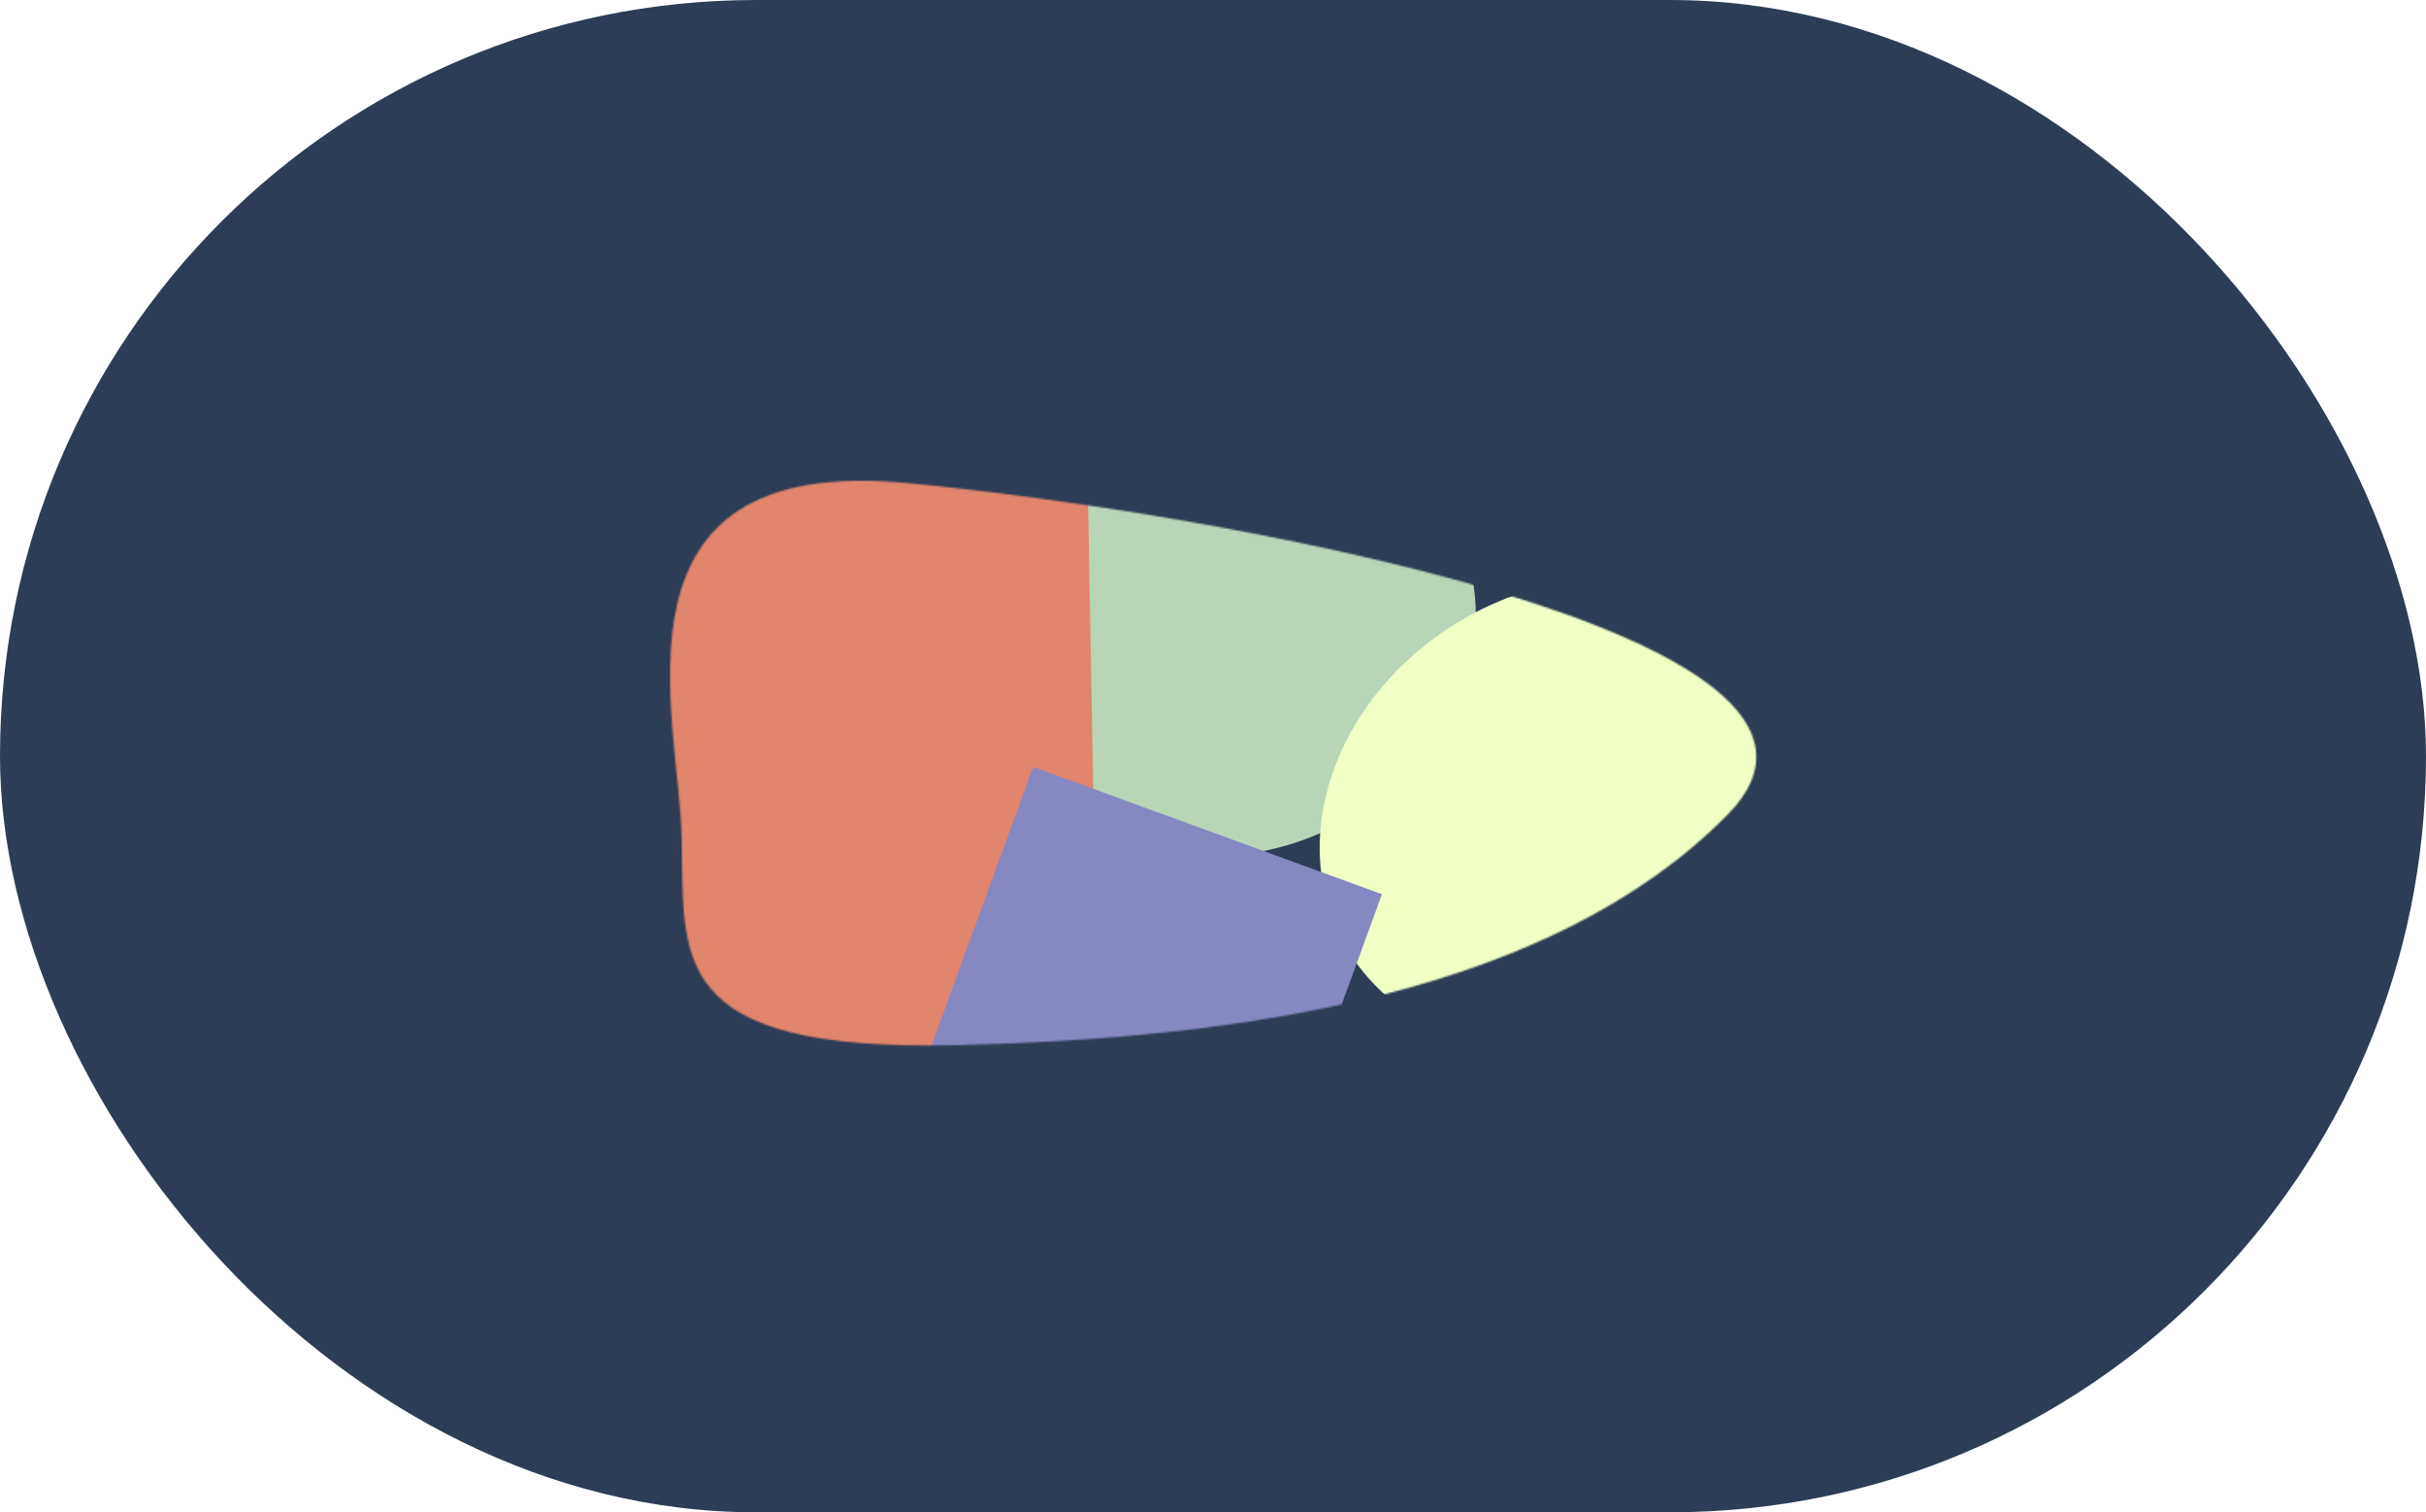
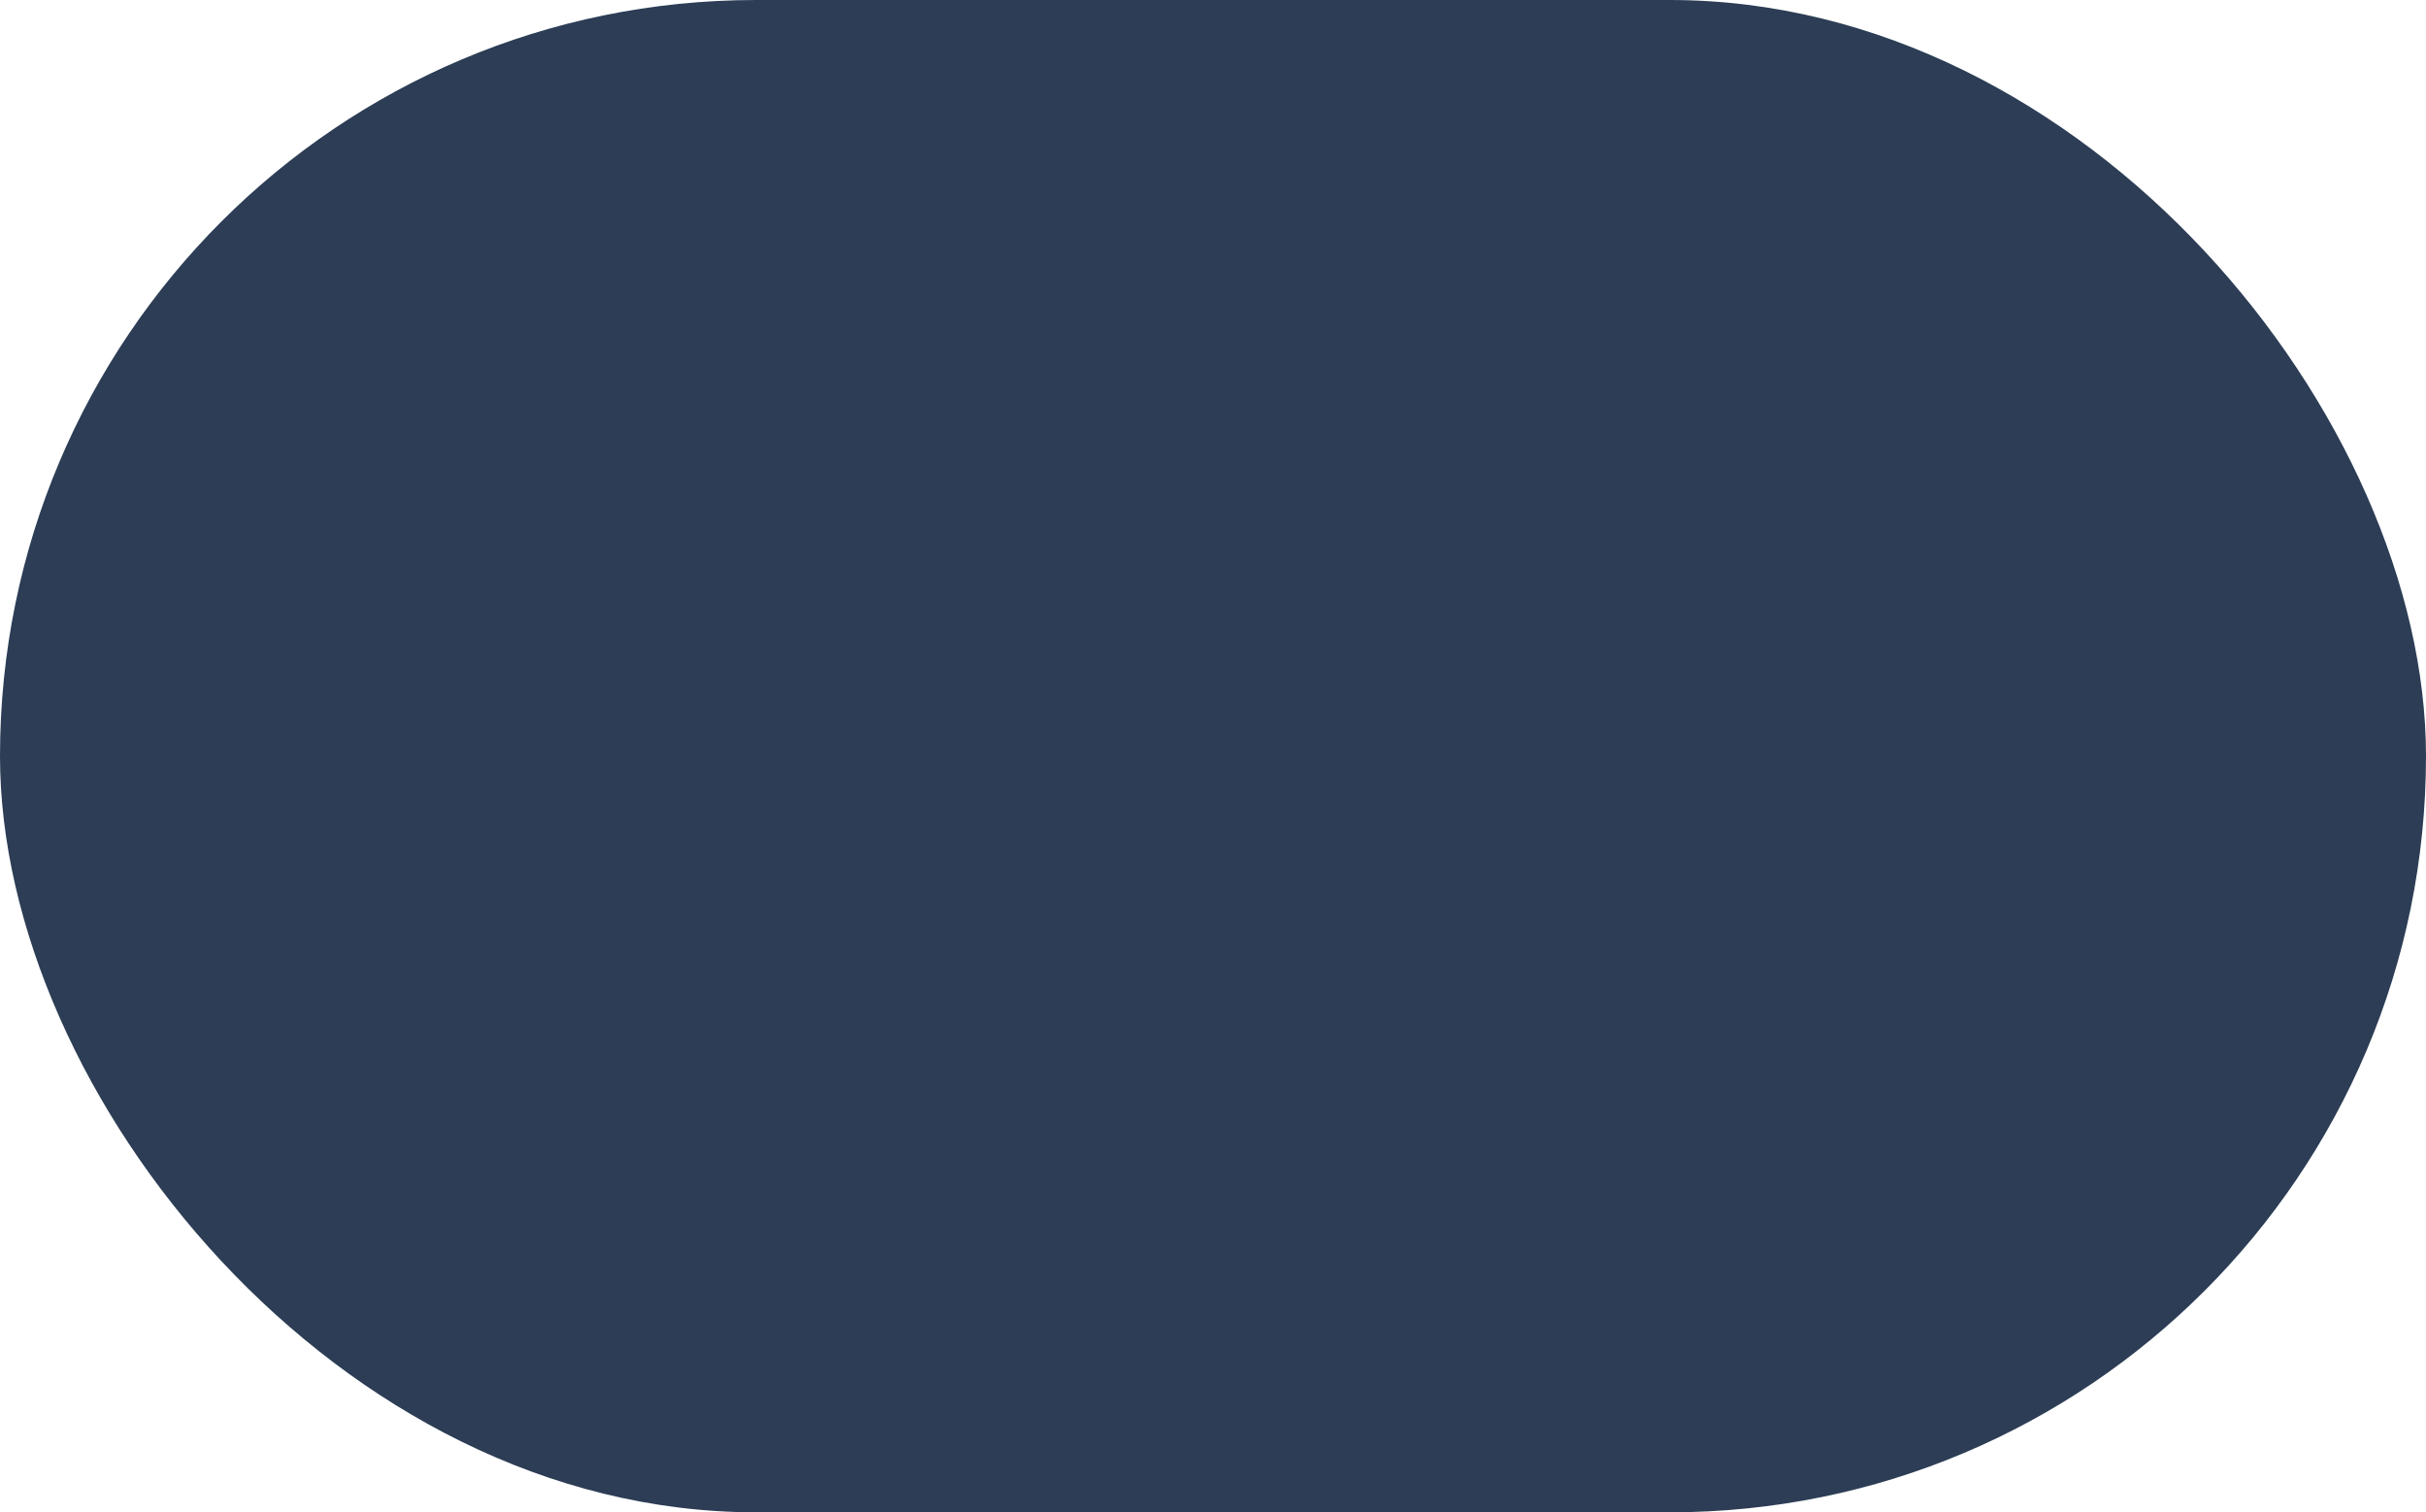
<svg xmlns="http://www.w3.org/2000/svg" width="1423" height="887" viewBox="0 0 1423 887" fill="none">
  <rect width="1423" height="887" rx="443.5" fill="#2C3D55" />
  <mask id="mask0_21_21" style="mask-type:alpha" maskUnits="userSpaceOnUse" x="393" y="281" width="638" height="333">
-     <path d="M1013.52 477.626C910.127 582.795 729.183 609.297 559.73 613.012C390.276 616.728 401.413 561.367 399.872 491.08C398.331 420.794 350.461 266.374 531.34 283.261C712.22 300.149 1116.91 372.457 1013.52 477.626Z" fill="#D9D9D9" />
-   </mask>
+     </mask>
  <g mask="url(#mask0_21_21)">
    <g filter="url(#filter0_f_21_21)">
-       <ellipse cx="729.229" cy="376.354" rx="140.719" ry="120.814" transform="rotate(-28.761 729.229 376.354)" fill="#B8D5B8" />
-     </g>
+       </g>
    <g filter="url(#filter1_f_21_21)">
-       <ellipse cx="926.178" cy="477.355" rx="157.383" ry="132.85" transform="rotate(-28.761 926.178 477.355)" fill="#F1FFC4" />
-     </g>
+       </g>
    <g filter="url(#filter2_f_21_21)">
      <rect x="337.28" y="243.51" width="299.953" height="401.789" transform="rotate(-1.037 337.28 243.51)" fill="#E2856D" />
    </g>
    <g filter="url(#filter3_f_21_21)">
      <rect x="541.406" y="626.768" width="188.401" height="217.779" transform="rotate(-69.945 541.406 626.768)" fill="#8688C2" />
    </g>
  </g>
  <defs>
    <filter id="filter0_f_21_21" x="548.39" y="206.198" width="361.678" height="340.313" filterUnits="userSpaceOnUse" color-interpolation-filters="sRGB">
      <feFlood flood-opacity="0" result="BackgroundImageFix" />
      <feBlend mode="normal" in="SourceGraphic" in2="BackgroundImageFix" result="shape" />
      <feGaussianBlur stdDeviation="22.219" result="effect1_foregroundBlur_21_21" />
    </filter>
    <filter id="filter1_f_21_21" x="729.649" y="293.986" width="393.059" height="366.738" filterUnits="userSpaceOnUse" color-interpolation-filters="sRGB">
      <feFlood flood-opacity="0" result="BackgroundImageFix" />
      <feBlend mode="normal" in="SourceGraphic" in2="BackgroundImageFix" result="shape" />
      <feGaussianBlur stdDeviation="22.219" result="effect1_foregroundBlur_21_21" />
    </filter>
    <filter id="filter2_f_21_21" x="294.694" y="195.495" width="392.348" height="492.324" filterUnits="userSpaceOnUse" color-interpolation-filters="sRGB">
      <feFlood flood-opacity="0" result="BackgroundImageFix" />
      <feBlend mode="normal" in="SourceGraphic" in2="BackgroundImageFix" result="shape" />
      <feGaussianBlur stdDeviation="21.293" result="effect1_foregroundBlur_21_21" />
    </filter>
    <filter id="filter3_f_21_21" x="498.82" y="407.205" width="354.353" height="336.832" filterUnits="userSpaceOnUse" color-interpolation-filters="sRGB">
      <feFlood flood-opacity="0" result="BackgroundImageFix" />
      <feBlend mode="normal" in="SourceGraphic" in2="BackgroundImageFix" result="shape" />
      <feGaussianBlur stdDeviation="21.293" result="effect1_foregroundBlur_21_21" />
    </filter>
  </defs>
</svg>